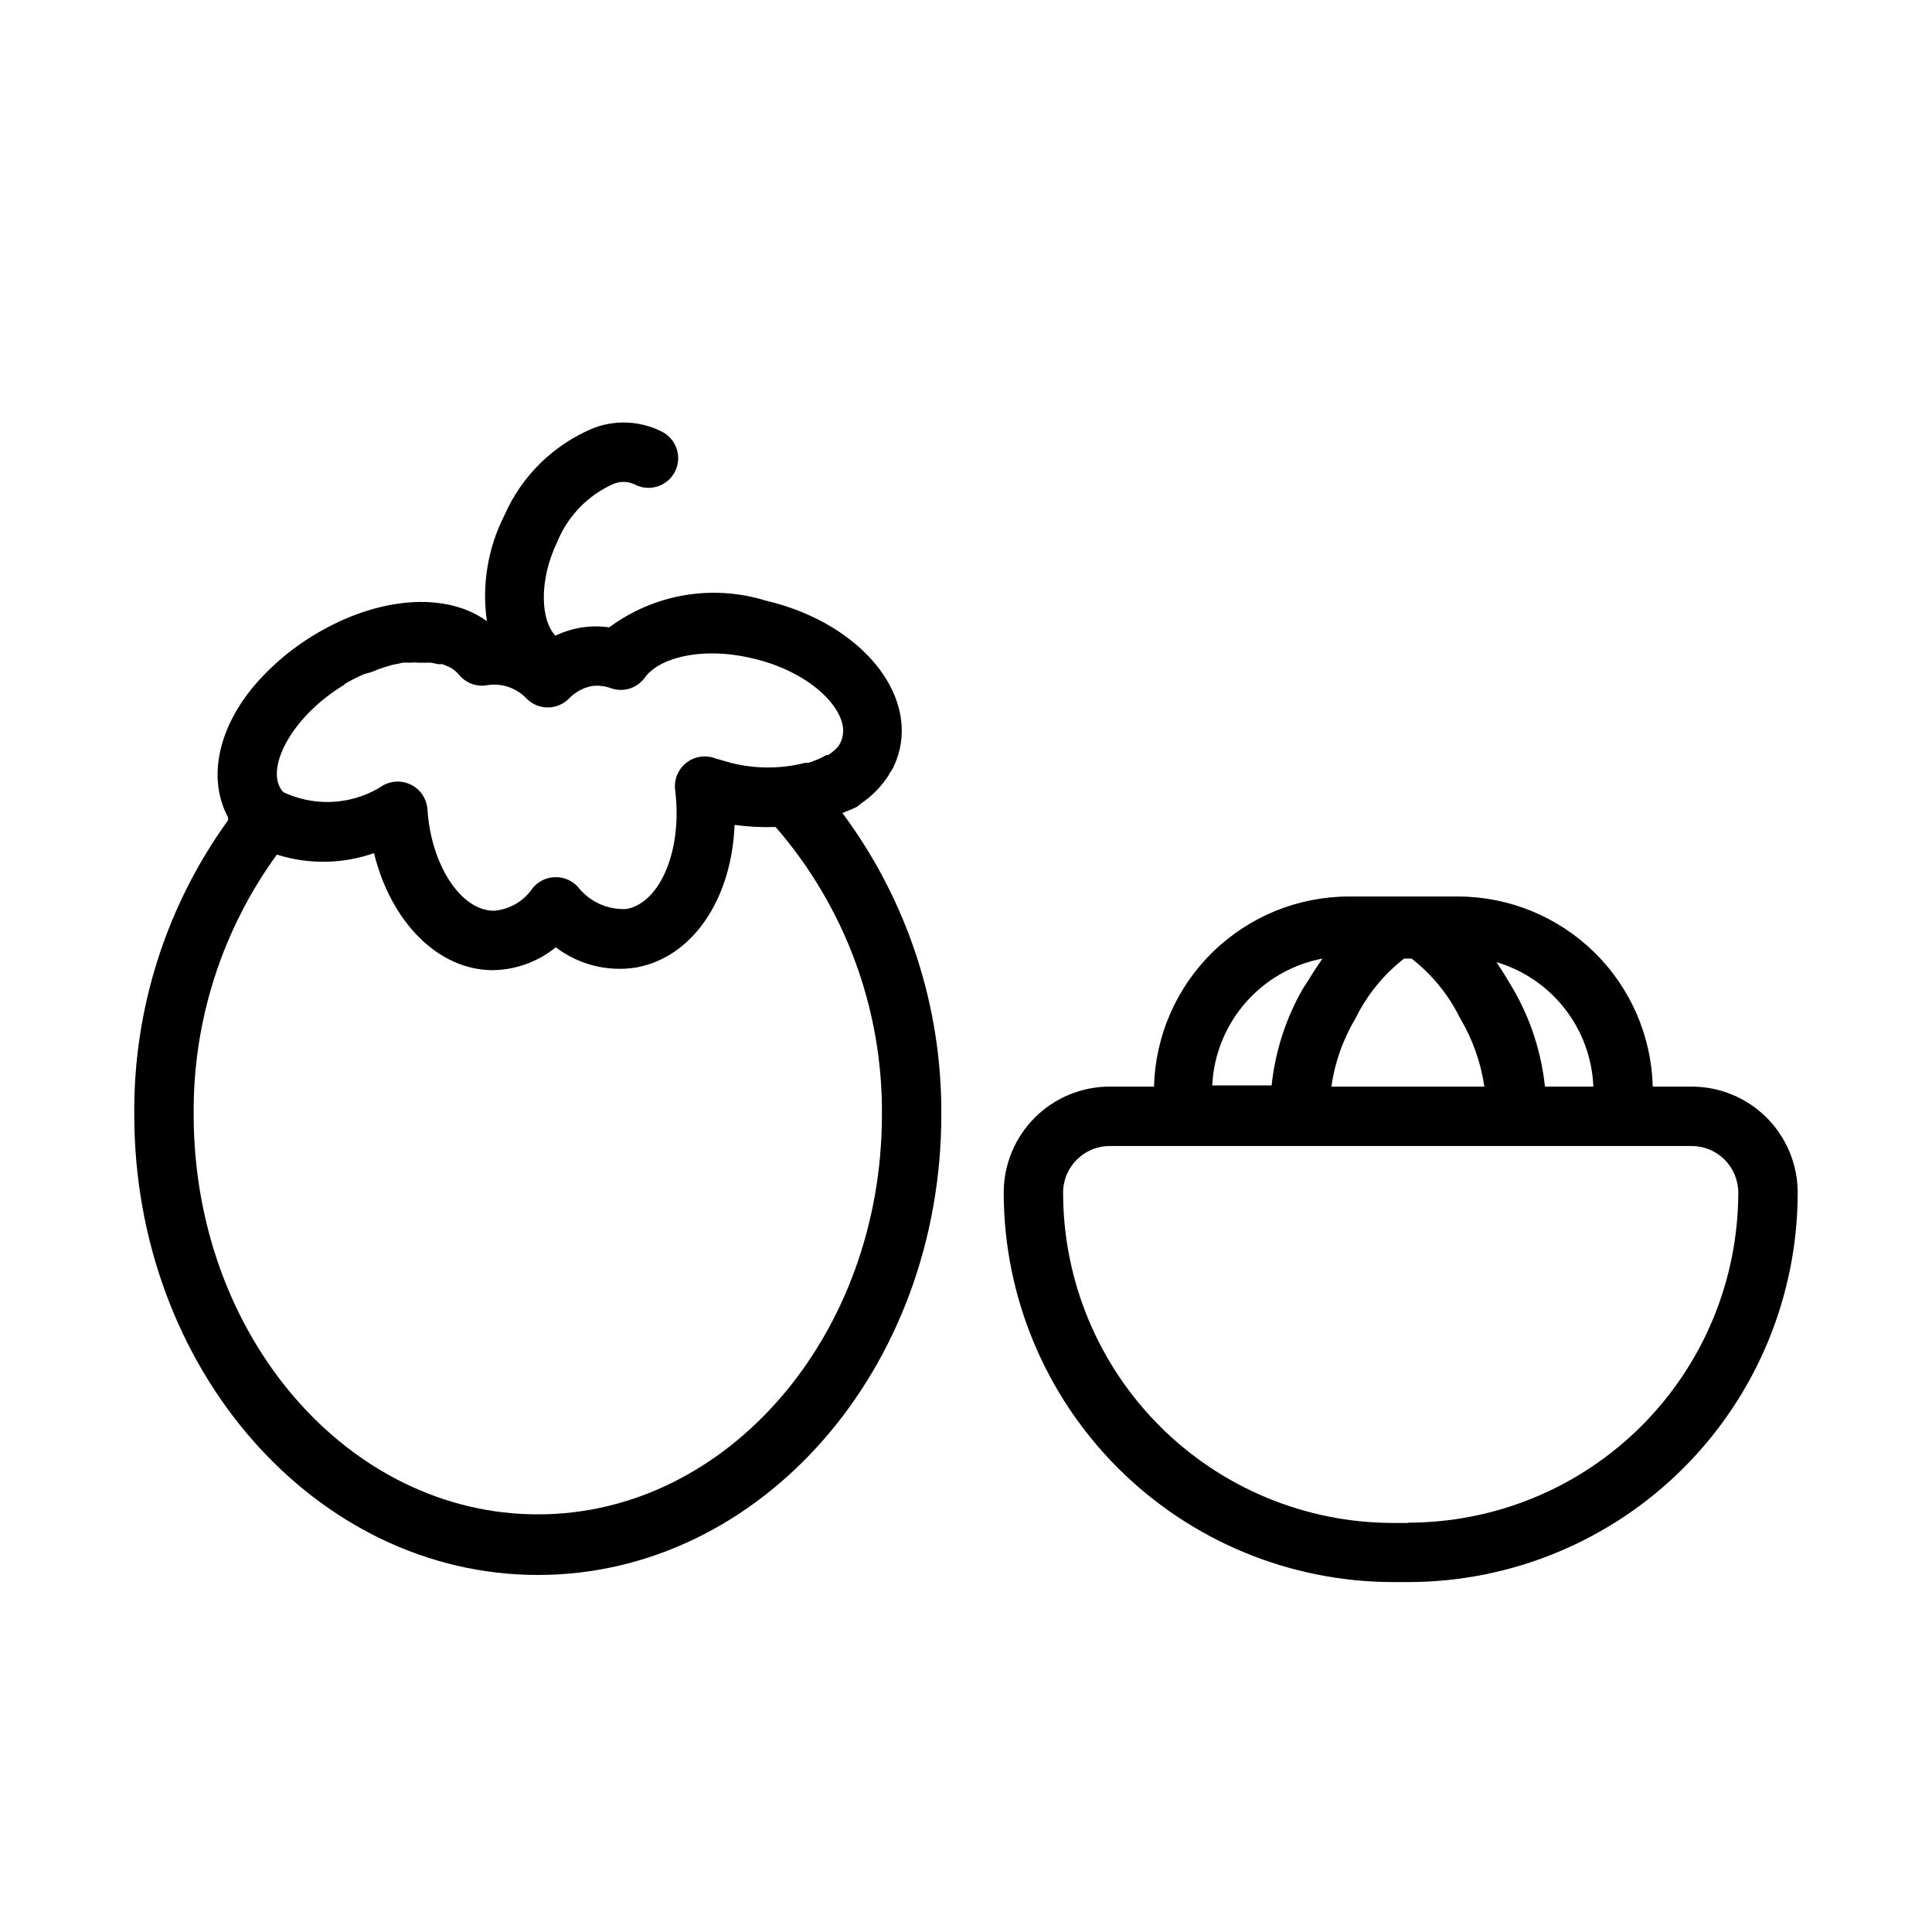
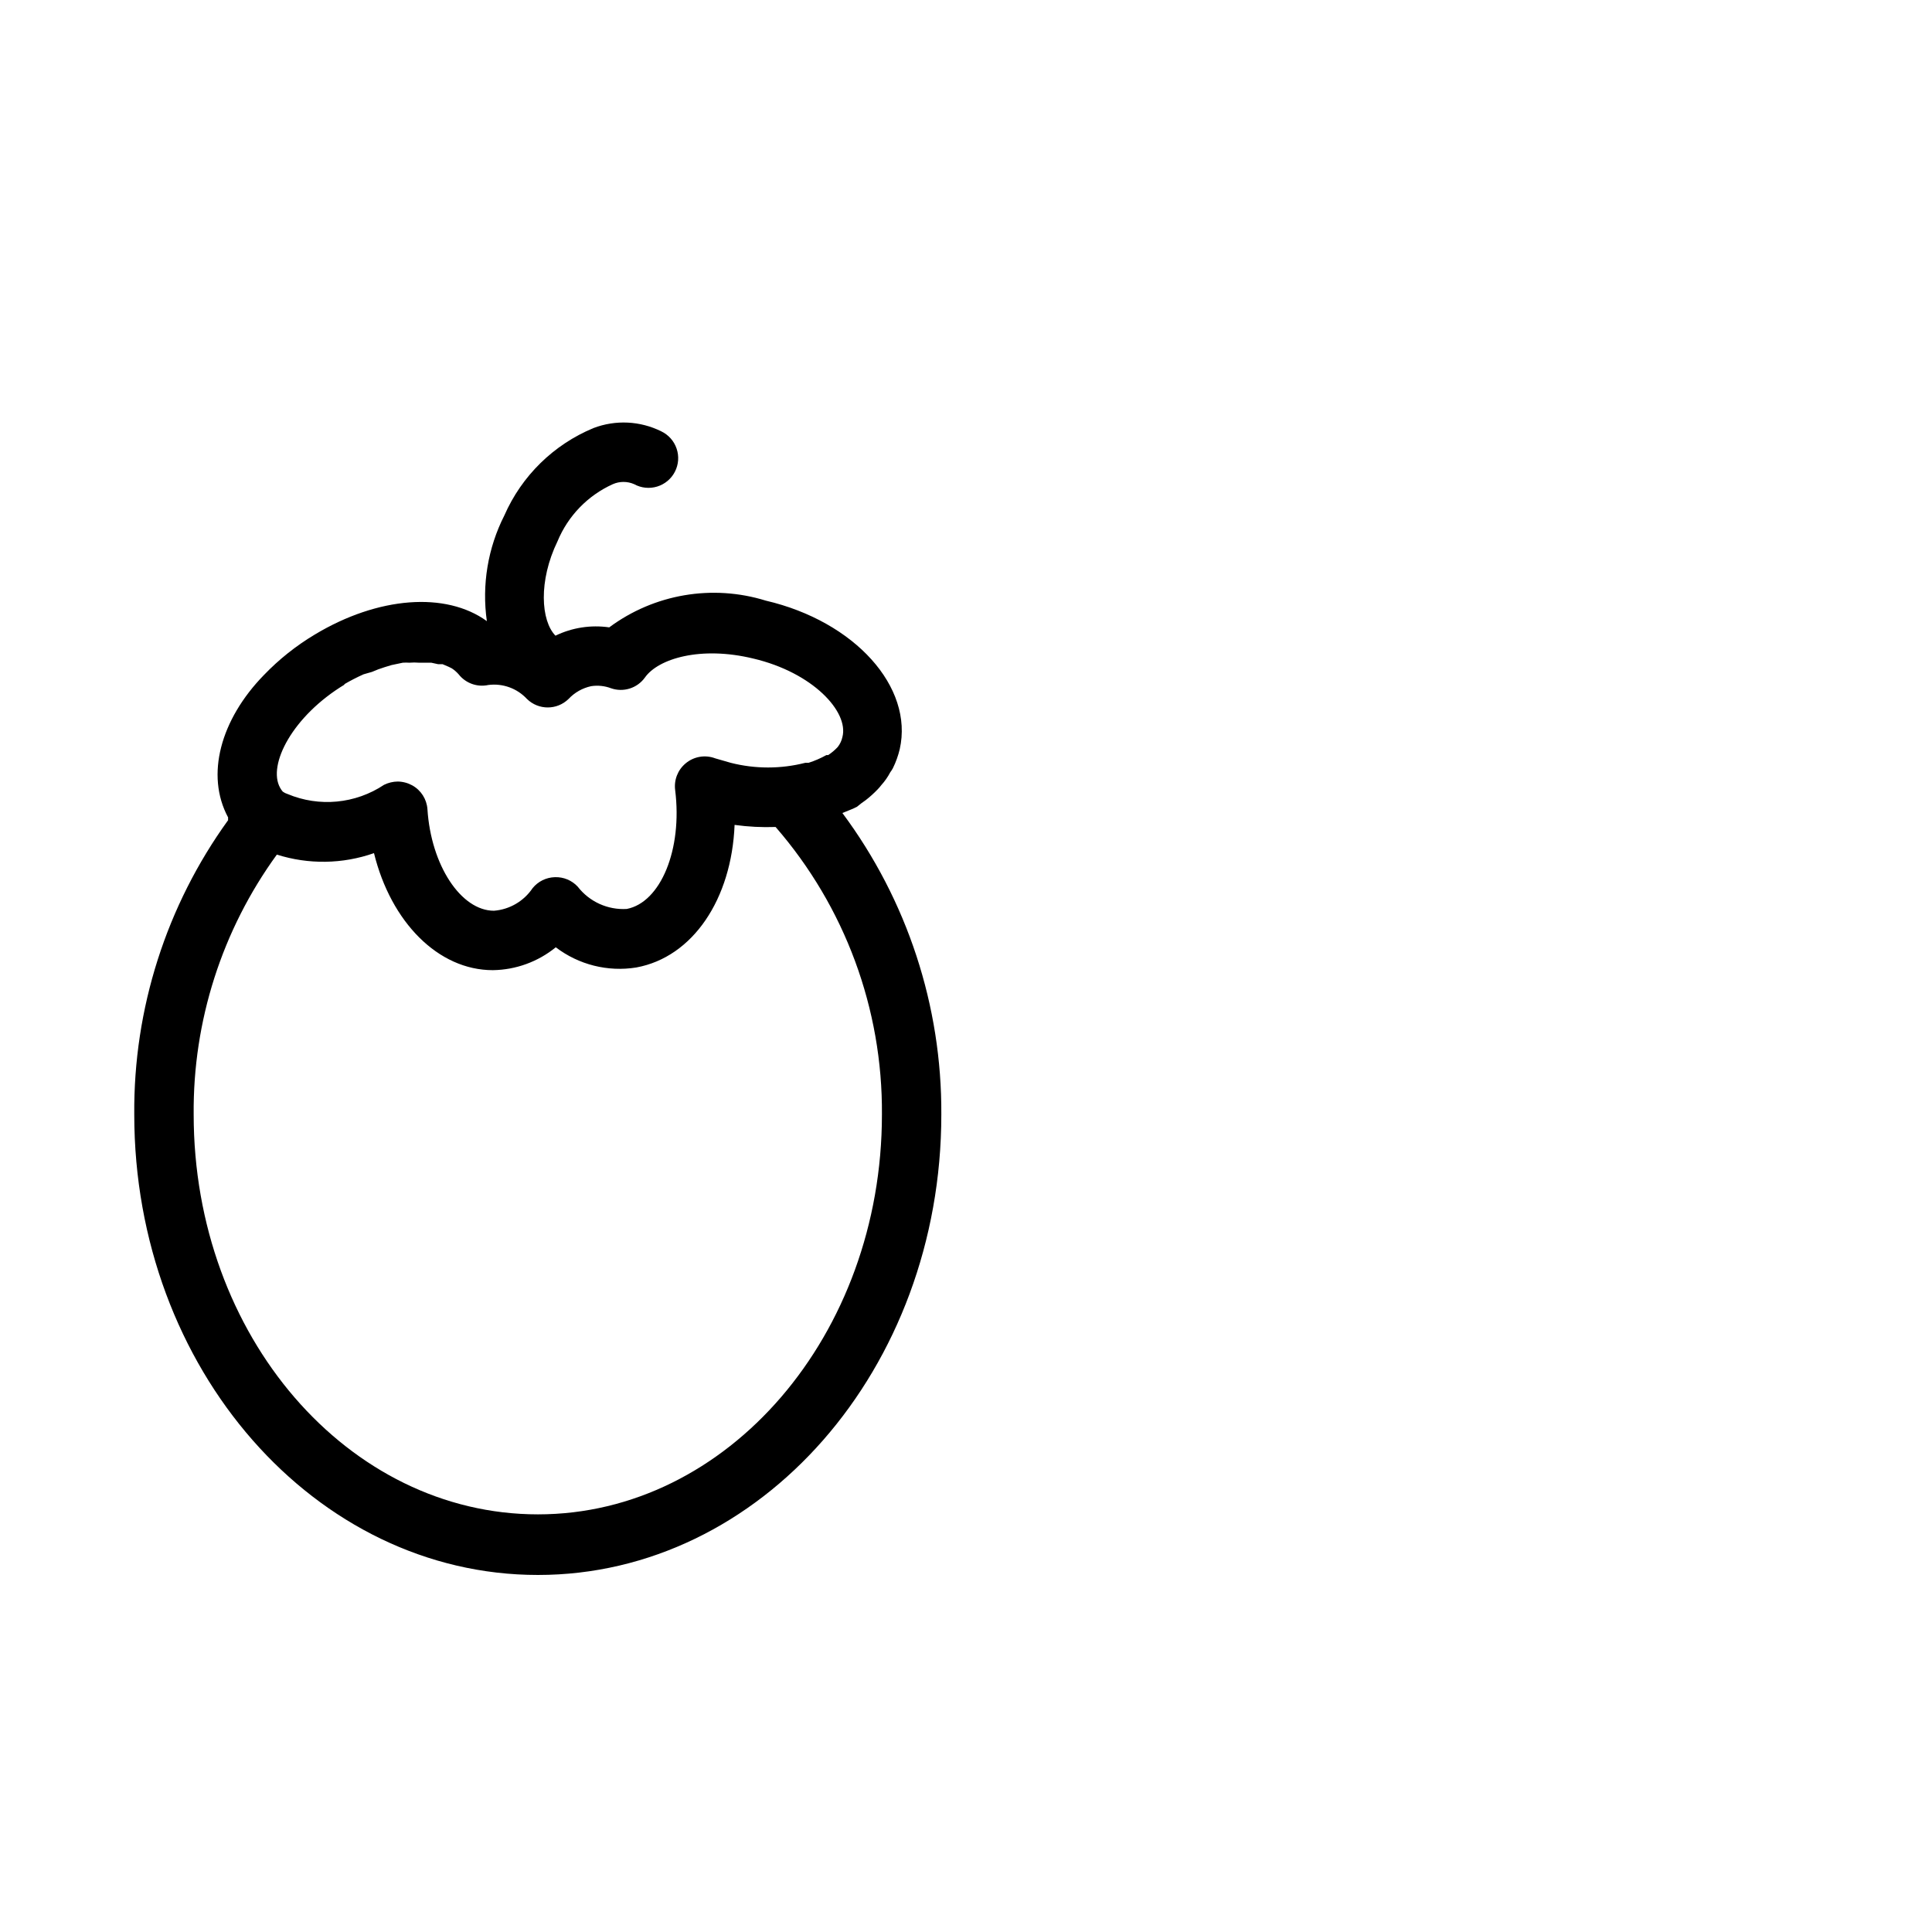
<svg xmlns="http://www.w3.org/2000/svg" fill="#000000" width="800px" height="800px" version="1.1" viewBox="144 144 512 512">
  <g>
    <path d="m368.98 358.75c0.727-0.27 1.438-0.582 2.125-0.945l1.18-0.945 1.102-0.789v0.004c1.148-0.891 2.227-1.863 3.227-2.914 0.34-0.348 0.652-0.715 0.945-1.102 0.926-1.023 1.723-2.164 2.363-3.387 0.262-0.348 0.5-0.715 0.707-1.102 0.789-1.605 1.395-3.297 1.812-5.039 3.699-16.453-11.887-33.852-35.504-39.359-14.168-4.387-29.578-1.754-41.484 7.086-4.863-0.707-9.828 0.059-14.25 2.203-3.856-3.938-4.566-14.484 0.551-25.031 2.781-6.719 8.016-12.125 14.641-15.117 1.809-0.797 3.863-0.797 5.668 0 1.867 1.027 4.066 1.25 6.102 0.625 2.035-0.625 3.731-2.047 4.699-3.941 0.969-1.895 1.129-4.102 0.441-6.113-0.684-2.016-2.156-3.668-4.078-4.582-5.602-2.773-12.105-3.09-17.945-0.863-10.566 4.379-19.027 12.672-23.617 23.141-4.387 8.645-6.008 18.43-4.644 28.027-10.863-7.871-28.812-6.535-45.578 3.543-4.977 2.973-9.531 6.598-13.543 10.781-11.414 11.73-15.508 26.453-9.445 37.707-0.027 0.238-0.027 0.477 0 0.711-16.391 22.688-25.105 50.02-24.875 78.012 0 67.383 47.941 122.02 106.98 122.02s106.9-54.633 106.9-122.02c0.16-28.773-9.043-56.816-26.215-79.902zm-133.82-33.379c1.68-0.984 3.414-1.879 5.195-2.676l2.203-0.629c1.102-0.488 2.231-0.91 3.383-1.262l1.812-0.551 2.992-0.629c0.574-0.039 1.152-0.039 1.73 0 0.863-0.074 1.734-0.074 2.598 0h3.227l1.812 0.395h1.18l1.652 0.707 0.789 0.395c0.672 0.441 1.281 0.969 1.809 1.574 1.863 2.375 4.922 3.477 7.875 2.832 3.809-0.492 7.617 0.887 10.23 3.703 3.062 3 7.961 3 11.023 0 1.605-1.711 3.691-2.891 5.981-3.387 1.777-0.273 3.594-0.086 5.277 0.551 3.285 1.145 6.938-0.008 8.973-2.832 3.543-5.039 14.801-8.422 28.734-5.039 15.742 3.699 25.348 14.09 23.617 20.781h-0.004c-0.203 0.98-0.637 1.895-1.258 2.676-0.754 0.805-1.602 1.52-2.519 2.125h-0.473c-1.504 0.84-3.086 1.523-4.723 2.047h-0.867c-6.481 1.652-13.277 1.652-19.758 0l-4.094-1.18c-2.672-1.016-5.688-0.504-7.871 1.34-2.074 1.73-3.113 4.406-2.758 7.082 1.969 15.742-3.856 29.758-12.832 31.488h0.004c-5.039 0.301-9.902-1.91-12.992-5.902-1.555-1.684-3.769-2.602-6.059-2.519-2.301 0.062-4.457 1.125-5.906 2.914-2.316 3.449-6.086 5.656-10.234 5.981-8.738 0-16.688-12.043-17.633-26.922-0.191-2.641-1.699-5.008-4.012-6.297-1.184-0.652-2.508-1.004-3.859-1.023-1.258 0.016-2.492 0.312-3.621 0.867-7.578 5.051-17.188 5.969-25.582 2.438-0.453-0.137-0.879-0.348-1.262-0.629-0.273-0.312-0.512-0.656-0.707-1.023-3.387-6.062 3.305-19.051 17.16-27.395zm142.56 113.99c0 58.41-40.855 105.96-91.156 105.96s-91.238-47.234-91.238-105.96c-0.223-24.73 7.504-48.875 22.043-68.883 8.398 2.664 17.43 2.527 25.742-0.391 4.488 18.262 17.004 31.016 31.488 31.016 6.086-0.082 11.969-2.219 16.688-6.062 6.078 4.633 13.789 6.57 21.332 5.352 15.035-2.754 25.27-18.184 26.055-37.785h0.004c3.598 0.496 7.234 0.68 10.863 0.551 18.359 21.125 28.379 48.219 28.18 76.203z" />
-     <path d="m592.31 431.96h-10.312c-0.348-13.453-5.93-26.246-15.559-35.652-9.625-9.406-22.543-14.691-36.004-14.727h-29.047c-13.461 0.035-26.379 5.32-36.004 14.727-9.629 9.406-15.211 22.199-15.559 35.652h-11.73c-7.453 0-14.602 2.961-19.871 8.234-5.269 5.269-8.23 12.418-8.23 19.871 0.02 27.363 10.902 53.602 30.25 72.953 19.352 19.348 45.586 30.227 72.953 30.25h4.016c27.363-0.023 53.602-10.902 72.949-30.25 19.352-19.352 30.23-45.59 30.25-72.953 0-7.453-2.961-14.602-8.23-19.871-5.269-5.273-12.418-8.234-19.871-8.234zm-26.055 0h-12.832c-0.945-9.07-3.789-17.84-8.348-25.738-0.867-1.496-2.441-4.172-4.488-7.242h0.004c7.184 2.129 13.523 6.457 18.125 12.371 4.602 5.914 7.238 13.121 7.535 20.609zm-69.43 0h-0.004c0.926-6.426 3.117-12.609 6.457-18.184 3.027-6.152 7.414-11.535 12.828-15.742h1.969c5.414 4.207 9.805 9.59 12.832 15.742 3.336 5.574 5.531 11.758 6.457 18.184zm-2.367-33.926c-2.363 3.387-4.172 6.535-5.117 7.871h0.004c-4.559 7.898-7.402 16.672-8.348 25.742h-15.742c0.387-8.07 3.481-15.77 8.777-21.867s12.492-10.234 20.426-11.746zm22.672 149.57h-4.016l0.004-0.004c-23.191-0.039-45.414-9.281-61.797-25.691-16.383-16.414-25.586-38.656-25.586-61.844 0-6.828 5.535-12.359 12.359-12.359h154.21c3.277 0 6.422 1.301 8.738 3.621 2.316 2.316 3.621 5.461 3.621 8.738-0.023 23.188-9.242 45.422-25.641 61.82-16.395 16.395-38.629 25.617-61.816 25.637z" />
  </g>
</svg>